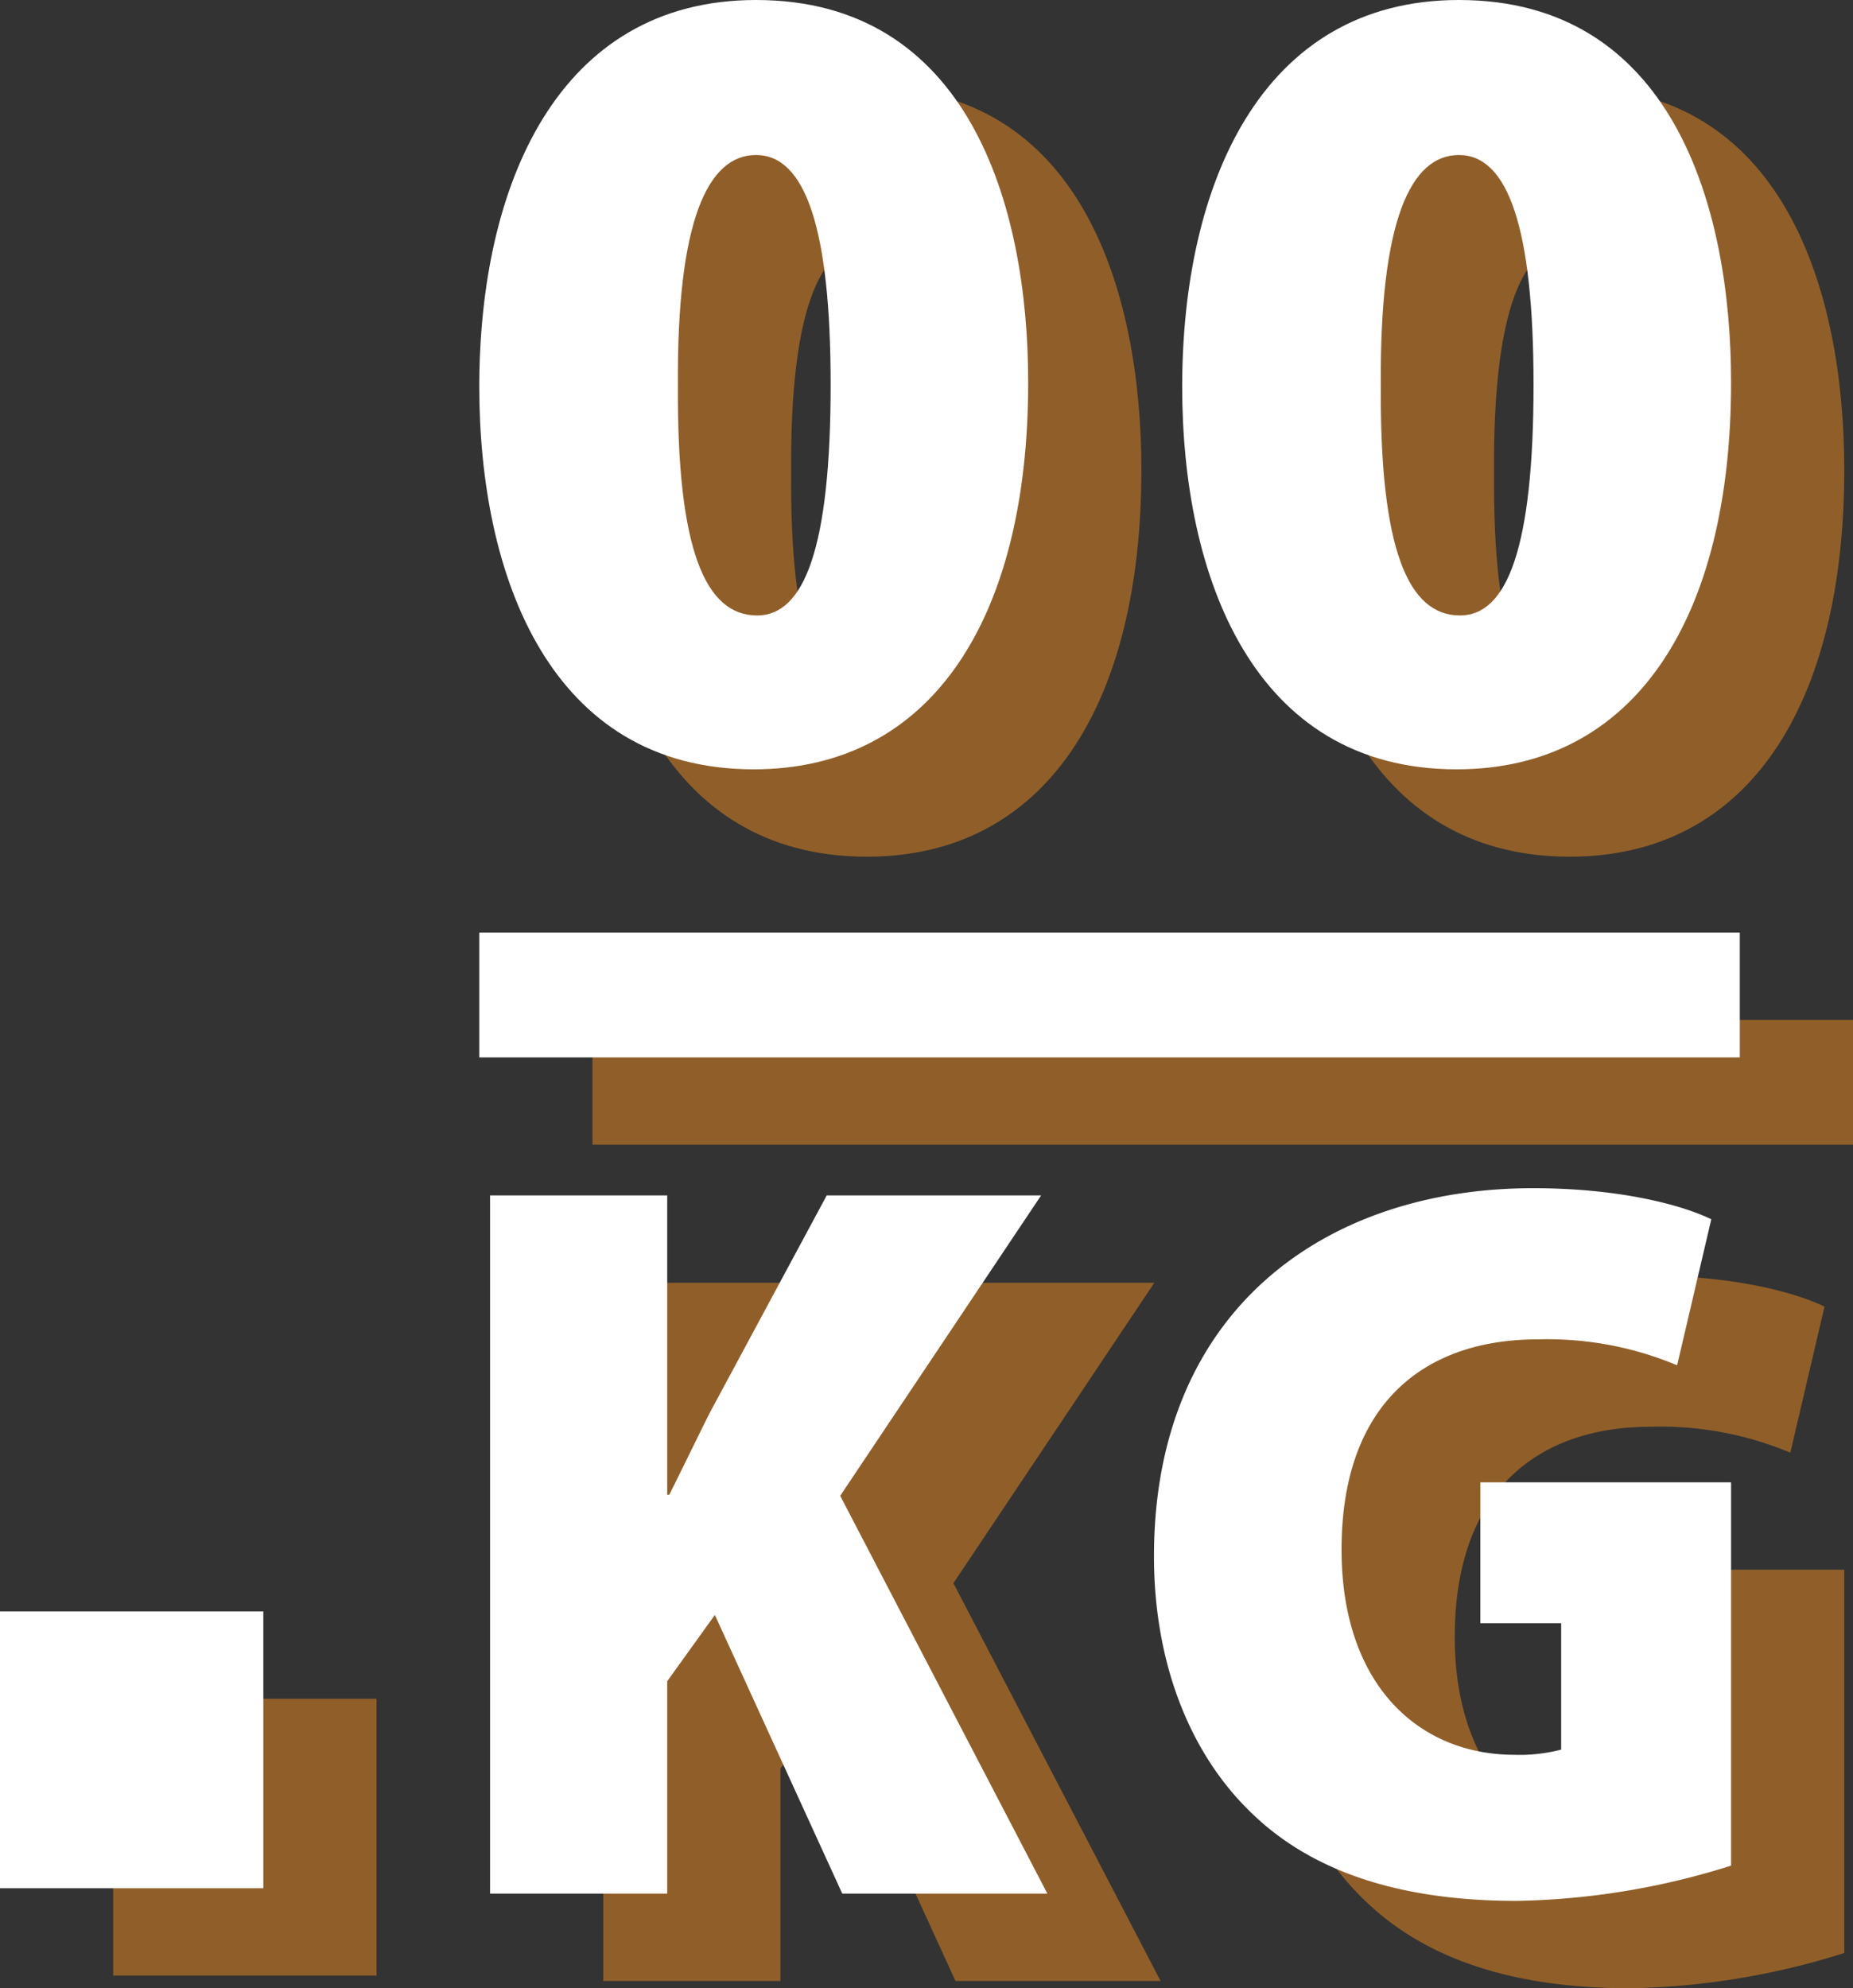
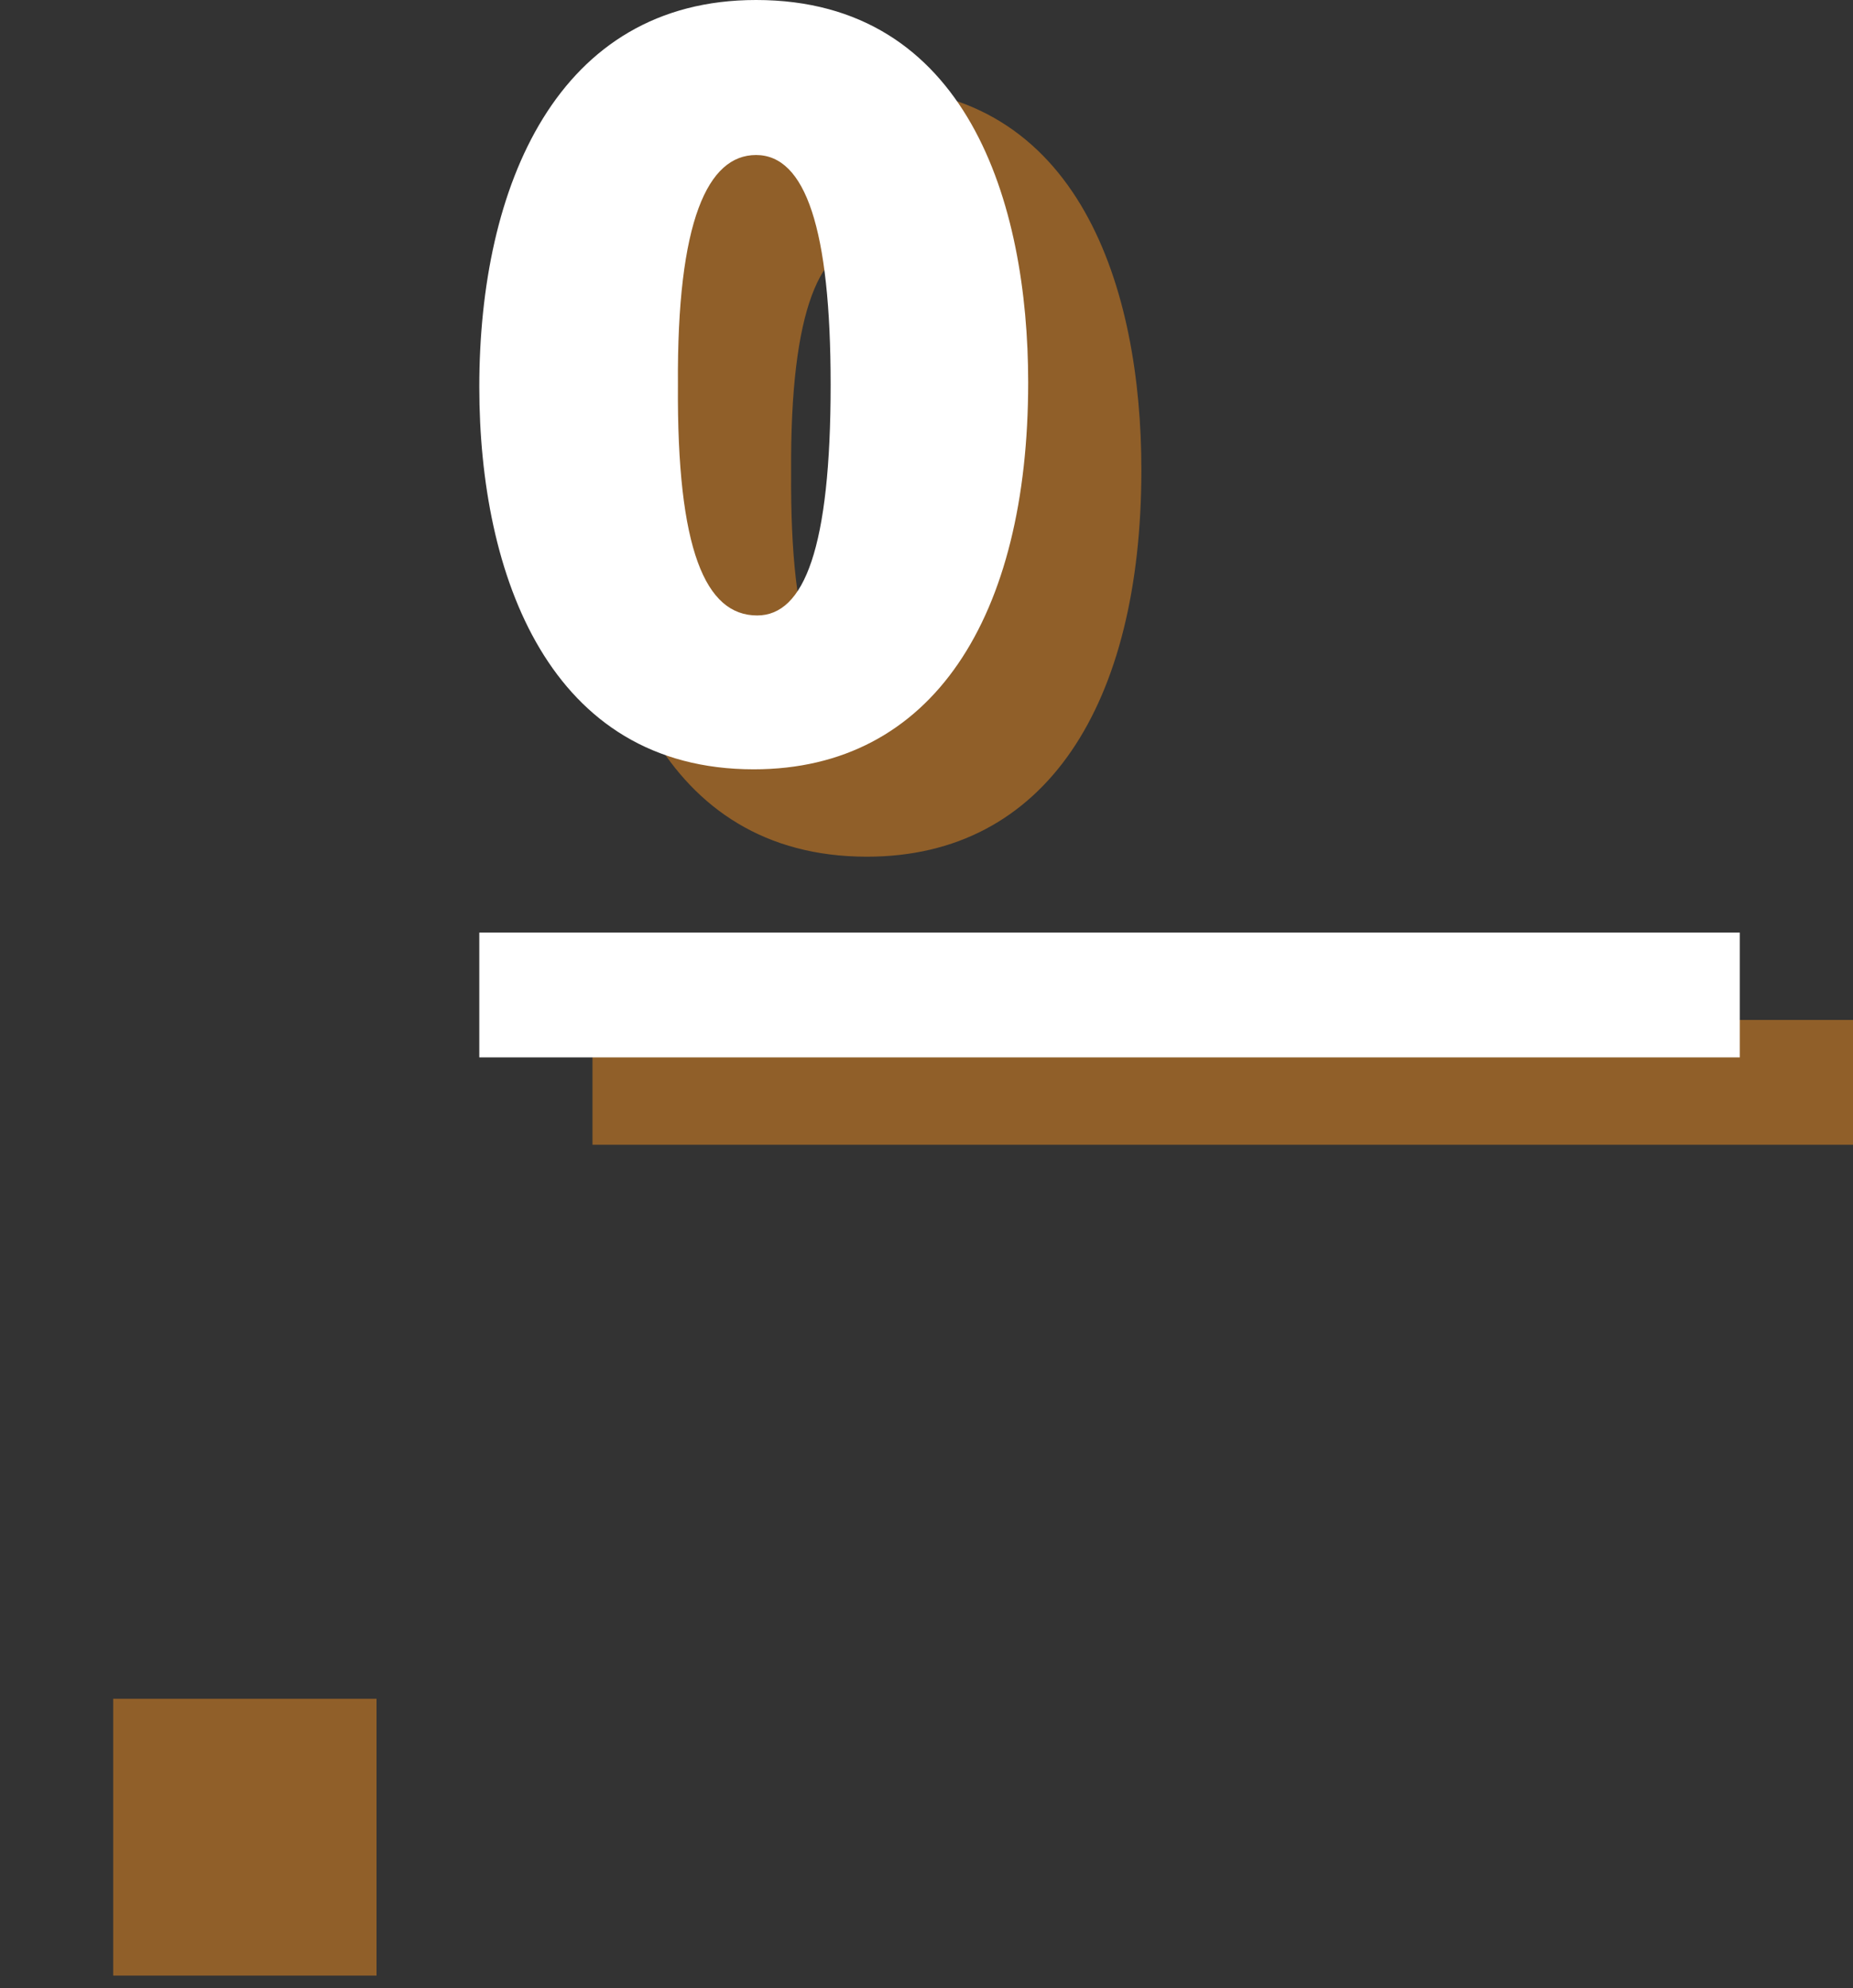
<svg xmlns="http://www.w3.org/2000/svg" width="148.474" height="159.302" viewBox="0 0 148.474 159.302">
  <rect x="0" y="0" width="148.474" height="159.302" fill="#333333" stroke="none" />
  <g id="Grupo_3" data-name="Grupo 3" transform="translate(-1159 -1201)">
-     <path id="Trazado_12465" data-name="Trazado 12465" d="M-49.136,84h14.193V66.985l3.818-5.312L-20.916,84H-4.482l-16.6-31.872,16.1-24.07H-22.161l-9.379,17.43c-1.079,2.158-2.158,4.4-3.237,6.557h-.166V28.058H-49.136ZM50.3,51.049H30.212V62.337h6.474V72.463a13.168,13.168,0,0,1-3.735.415c-7.719,0-13.861-5.644-13.861-16.434,0-11.952,6.889-16.849,15.687-16.849a26.846,26.846,0,0,1,11.2,2.075l2.739-11.7c-2.573-1.245-7.636-2.49-14.276-2.49-16.517,0-30.212,9.62-30.378,29.13-.083,8.466,2.656,16.019,7.885,21,4.565,4.4,11.371,6.972,21.165,6.972A60.039,60.039,0,0,0,50.3,81.759Z" transform="translate(1256.474 1275.72)" fill="#905f29" />
    <path id="Trazado_12463" data-name="Trazado 12463" d="M-6.806,8.57V-13.612h21.1V8.57Z" transform="translate(1174.876 1350.72)" fill="#905f29" />
    <rect id="Rectángulo_346" data-name="Rectángulo 346" width="101" height="10" transform="translate(1206.474 1282.72)" fill="#905f29" />
-     <path id="Trazado_12465-2" data-name="Trazado 12465" d="M-49.136,84h14.193V66.985l3.818-5.312L-20.916,84H-4.482l-16.6-31.872,16.1-24.07H-22.161l-9.379,17.43c-1.079,2.158-2.158,4.4-3.237,6.557h-.166V28.058H-49.136ZM50.3,51.049H30.212V62.337h6.474V72.463a13.168,13.168,0,0,1-3.735.415c-7.719,0-13.861-5.644-13.861-16.434,0-11.952,6.889-16.849,15.687-16.849a26.846,26.846,0,0,1,11.2,2.075l2.739-11.7c-2.573-1.245-7.636-2.49-14.276-2.49-16.517,0-30.212,9.62-30.378,29.13-.083,8.466,2.656,16.019,7.885,21,4.565,4.4,11.371,6.972,21.165,6.972A60.039,60.039,0,0,0,50.3,81.759Z" transform="translate(1247.404 1268.72)" fill="#fff" />
    <g id="Grupo_1" data-name="Grupo 1" transform="translate(-1.726)">
-       <path id="Trazado_12464" data-name="Trazado 12464" d="M30.218-60.72c-15.916,0-22.172,14.9-22.172,31C8.05-14.628,13.662.92,30.038.92c14.352,0,21.988-12.236,21.988-31,0-14.356-4.876-30.64-21.8-30.64Zm0,12.42c3.956,0,5.98,5.888,5.98,18.4,0,13.064-2.116,18.492-5.888,18.492-4.14,0-6.44-5.244-6.348-18.492-.088-13.156,2.4-18.4,6.26-18.4Z" transform="translate(1256.474 1268.72)" fill="#905f29" />
-       <path id="Trazado_12464-2" data-name="Trazado 12464" d="M30.218-60.72c-15.916,0-22.172,14.9-22.172,31C8.05-14.628,13.662.92,30.038.92c14.352,0,21.988-12.236,21.988-31,0-14.356-4.876-30.64-21.8-30.64Zm0,12.42c3.956,0,5.98,5.888,5.98,18.4,0,13.064-2.116,18.492-5.888,18.492-4.14,0-6.44-5.244-6.348-18.492-.088-13.156,2.4-18.4,6.26-18.4Z" transform="translate(1247.404 1261.72)" fill="#fff" />
-     </g>
+       </g>
    <g id="Grupo_2" data-name="Grupo 2" transform="translate(-58.046)">
      <path id="Trazado_12464-3" data-name="Trazado 12464" d="M30.218-60.72c-15.916,0-22.172,14.9-22.172,31C8.05-14.628,13.662.92,30.038.92c14.352,0,21.988-12.236,21.988-31,0-14.356-4.876-30.64-21.8-30.64Zm0,12.42c3.956,0,5.98,5.888,5.98,18.4,0,13.064-2.116,18.492-5.888,18.492-4.14,0-6.44-5.244-6.348-18.492-.088-13.156,2.4-18.4,6.26-18.4Z" transform="translate(1256.474 1268.72)" fill="#905f29" />
      <path id="Trazado_12464-4" data-name="Trazado 12464" d="M30.218-60.72c-15.916,0-22.172,14.9-22.172,31C8.05-14.628,13.662.92,30.038.92c14.352,0,21.988-12.236,21.988-31,0-14.356-4.876-30.64-21.8-30.64Zm0,12.42c3.956,0,5.98,5.888,5.98,18.4,0,13.064-2.116,18.492-5.888,18.492-4.14,0-6.44-5.244-6.348-18.492-.088-13.156,2.4-18.4,6.26-18.4Z" transform="translate(1247.404 1261.72)" fill="#fff" />
    </g>
-     <path id="Trazado_12463-2" data-name="Trazado 12463" d="M-6.806,8.57V-13.612h21.1V8.57Z" transform="translate(1165.806 1343.72)" fill="#fff" />
    <rect id="Rectángulo_346-2" data-name="Rectángulo 346" width="101" height="10" transform="translate(1197.404 1275.72)" fill="#fff" />
  </g>
</svg>